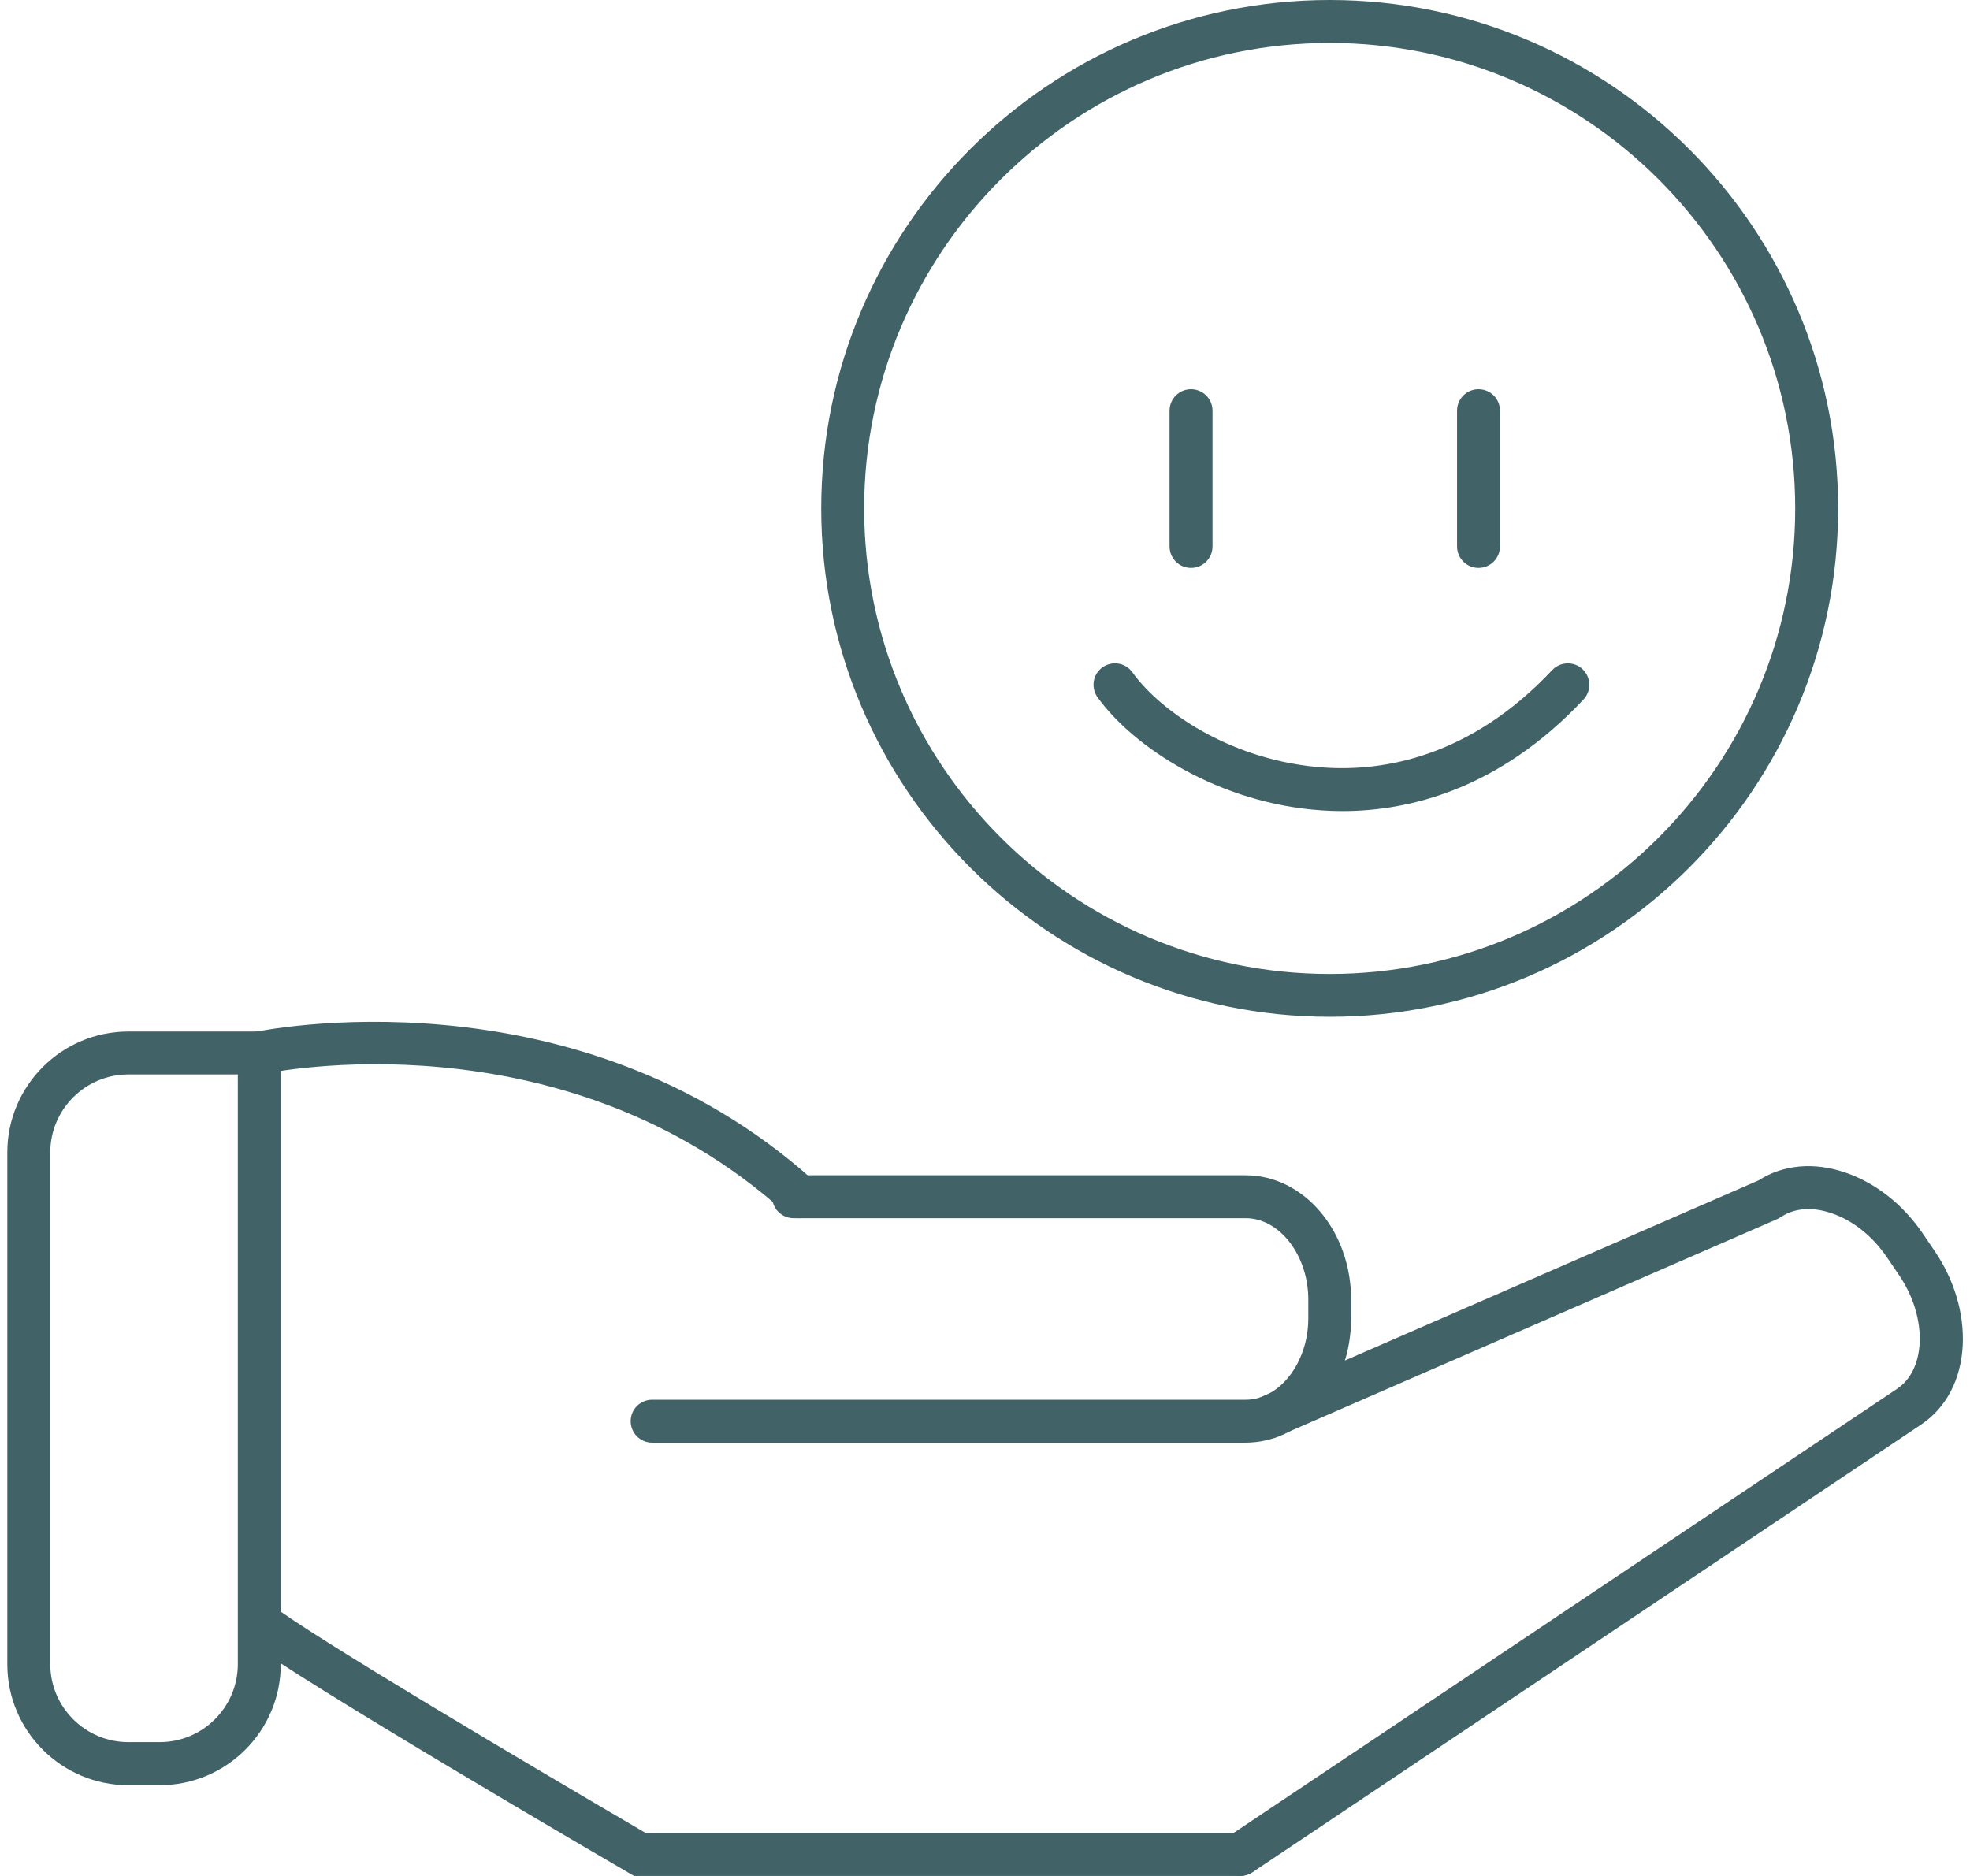
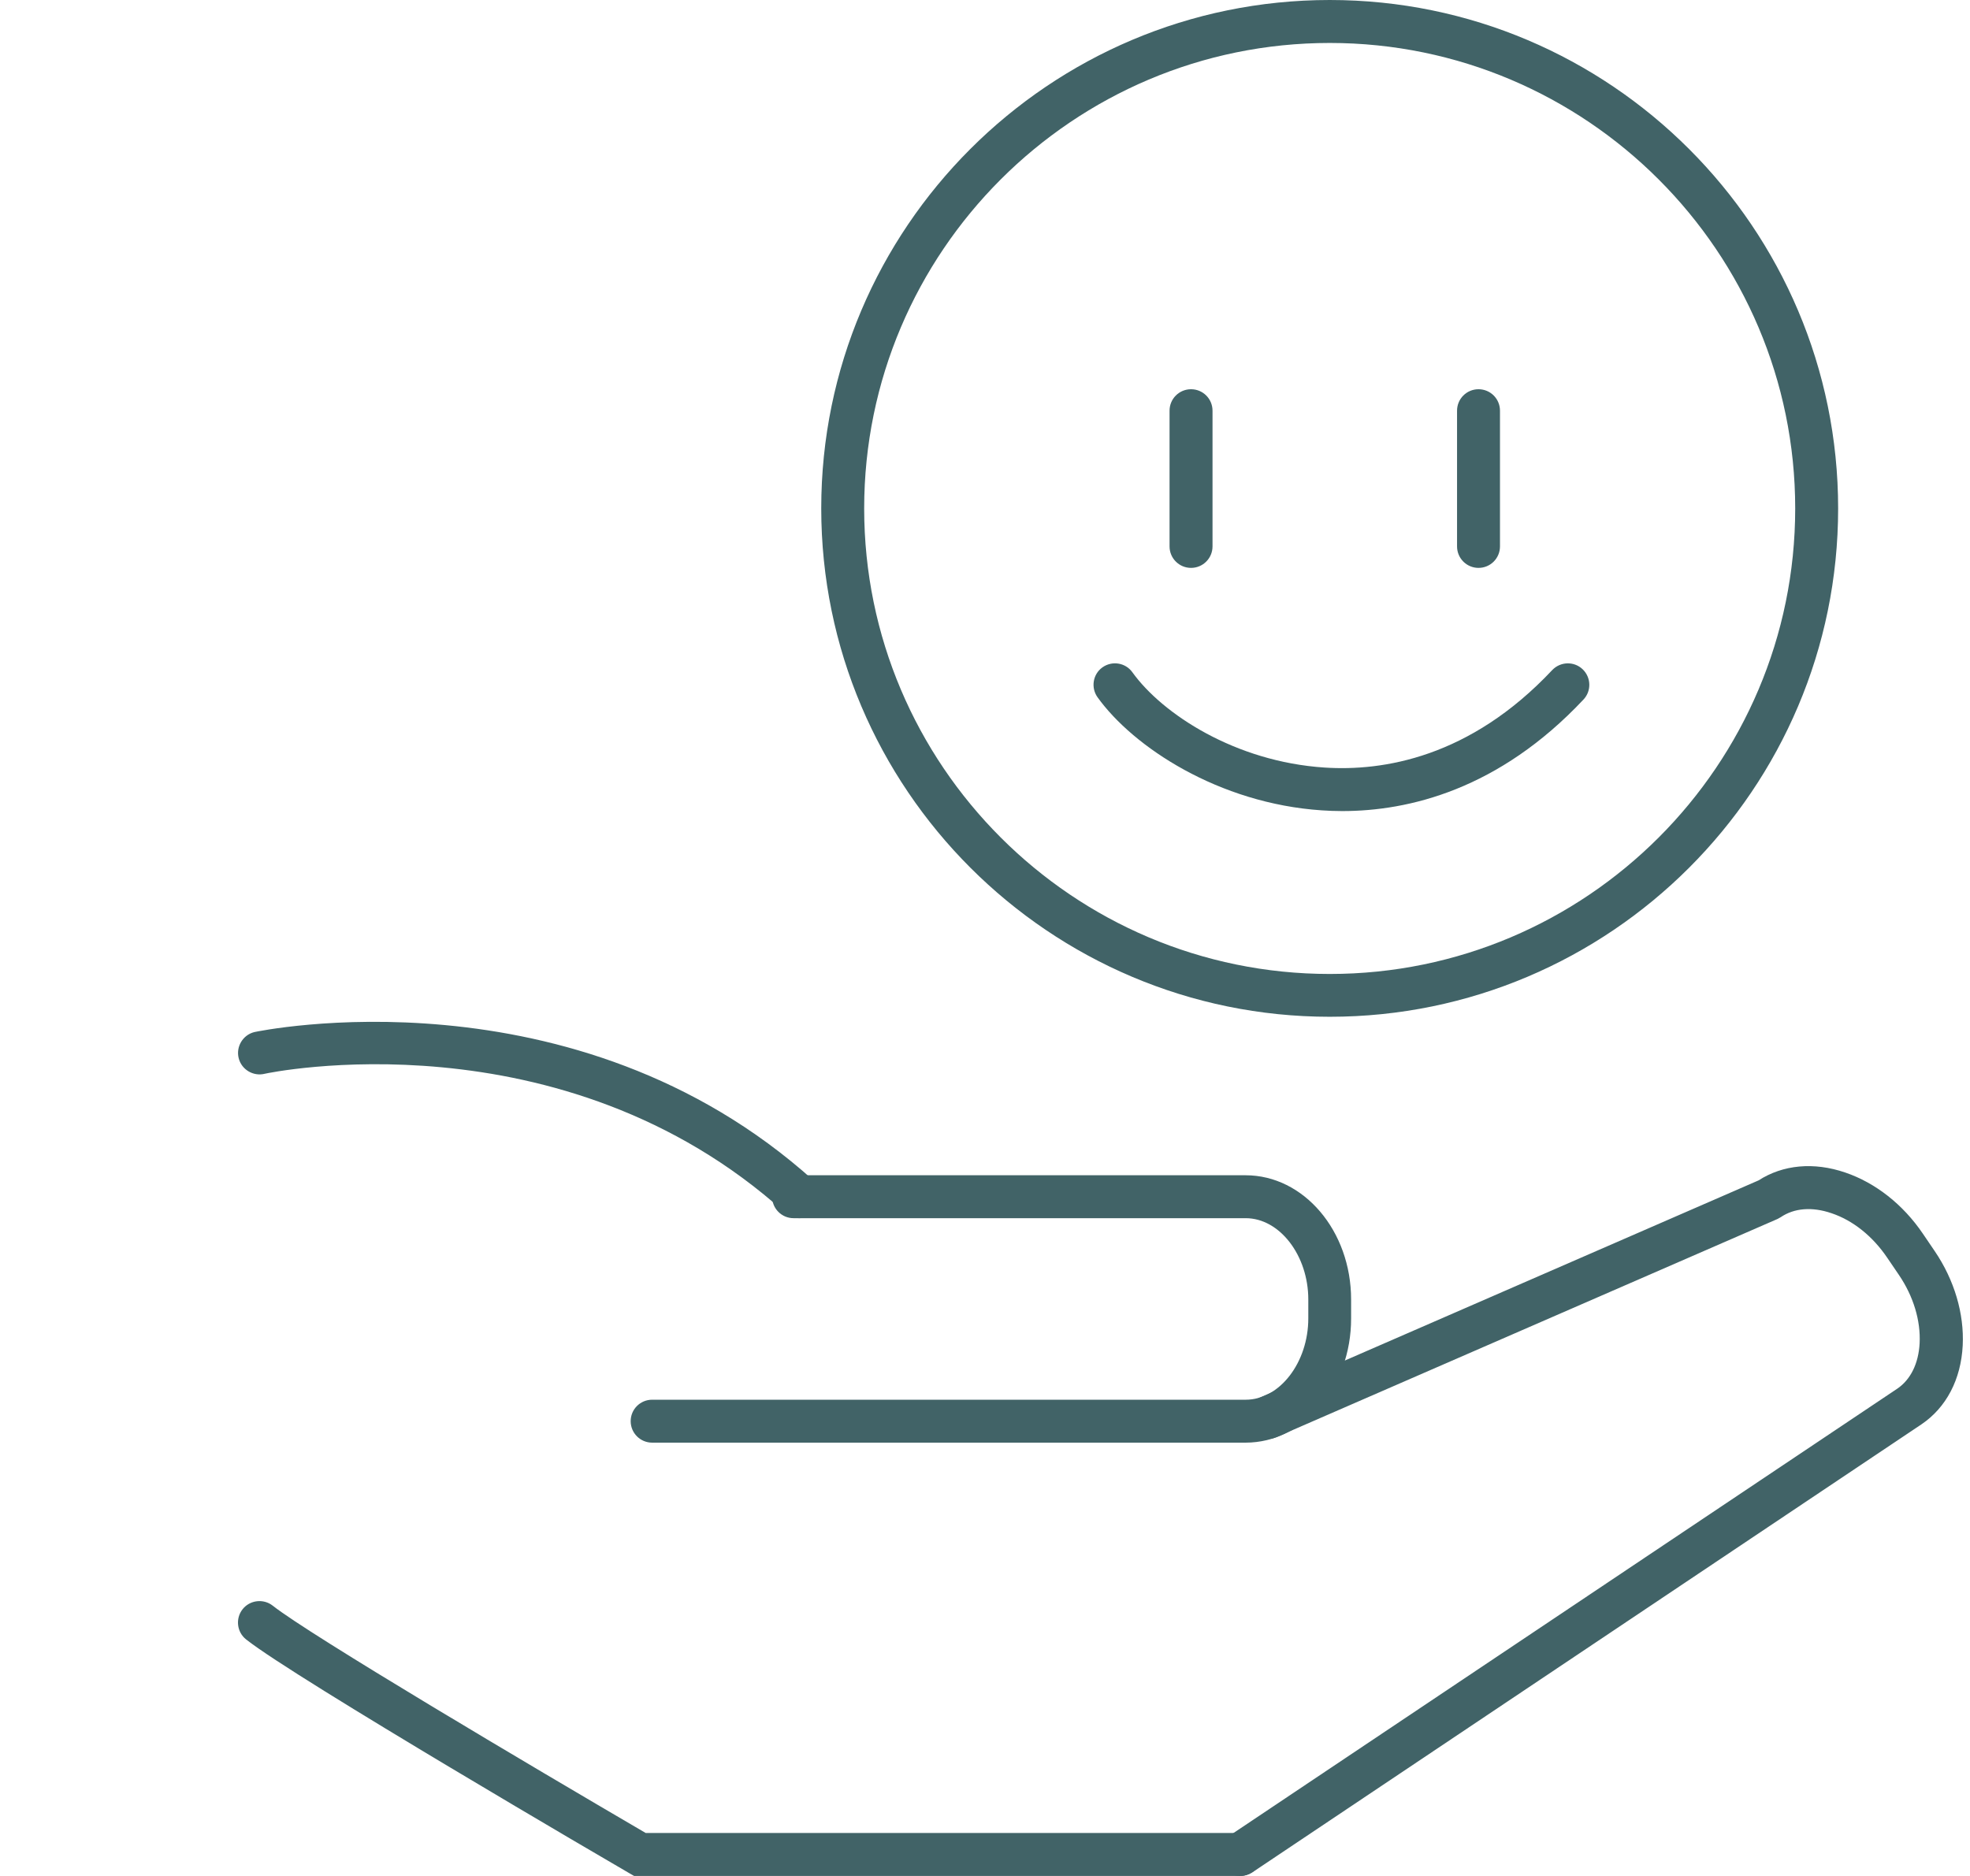
<svg xmlns="http://www.w3.org/2000/svg" width="63" height="60" viewBox="0 0 63 60" fill="none">
  <g clip-path="url(#clip0)">
-     <path d="M5.11 57.097H4.103C1.97 57.097 0.234 55.362 0.234 53.228V36.861C0.234 34.727 1.97 32.992 4.103 32.992H8.979V53.224C8.984 55.358 7.244 57.097 5.11 57.097ZM4.103 34.365C2.73 34.365 1.608 35.483 1.608 36.861V53.224C1.608 54.602 2.73 55.719 4.103 55.719H5.11C6.488 55.719 7.606 54.597 7.606 53.224V34.365H4.103Z" fill="#416367" />
    <path d="M25.562 38.962C25.397 38.962 25.232 38.903 25.104 38.784C17.953 32.337 8.558 34.32 8.466 34.343C8.1 34.434 7.724 34.21 7.633 33.844C7.541 33.477 7.766 33.102 8.132 33.01C8.233 32.987 18.355 30.854 26.024 37.763C26.308 38.014 26.331 38.449 26.075 38.733C25.937 38.884 25.75 38.962 25.562 38.962Z" fill="#416367" />
    <path d="M39.833 46.141H20.856C20.476 46.141 20.169 45.834 20.169 45.454C20.169 45.074 20.476 44.768 20.856 44.768H39.838C40.923 44.768 41.839 43.577 41.839 42.167V41.563C41.839 40.153 40.923 38.962 39.838 38.962H25.379C24.999 38.962 24.692 38.655 24.692 38.275C24.692 37.895 24.999 37.589 25.379 37.589H39.833C41.697 37.589 43.208 39.37 43.208 41.563V42.167C43.212 44.36 41.697 46.141 39.833 46.141Z" fill="#416367" />
    <path d="M39.66 60C39.44 60 39.22 59.895 39.087 59.693C38.877 59.377 38.959 58.952 39.275 58.741L60.674 44.415C61.1 44.127 61.356 43.609 61.389 42.959C61.425 42.24 61.192 41.462 60.729 40.78L60.349 40.221C59.887 39.539 59.255 39.031 58.568 38.802C57.95 38.591 57.378 38.637 56.947 38.93L56.838 38.99L40.813 45.967C40.465 46.118 40.062 45.958 39.911 45.61C39.76 45.262 39.92 44.859 40.268 44.708L56.238 37.753C57.021 37.25 58.005 37.158 59.012 37.502C59.978 37.831 60.858 38.523 61.489 39.452L61.869 40.011C62.501 40.94 62.817 42.016 62.767 43.032C62.712 44.122 62.24 45.019 61.448 45.555L40.049 59.885C39.925 59.963 39.792 60 39.66 60Z" fill="#416367" />
    <path d="M39.659 60H20.279L20.119 59.908C19.684 59.657 9.451 53.686 7.872 52.436C7.574 52.203 7.524 51.768 7.757 51.47C7.991 51.173 8.426 51.122 8.723 51.356C9.909 52.294 16.951 56.465 20.65 58.626H39.659C40.039 58.626 40.346 58.933 40.346 59.313C40.346 59.693 40.039 60 39.659 60Z" fill="#416367" />
    <path d="M42.525 32.52C33.561 32.52 26.263 25.227 26.263 16.258C26.263 7.289 33.556 0 42.525 0C51.494 0 58.783 7.293 58.783 16.262C58.783 25.232 51.49 32.52 42.525 32.52ZM42.525 1.374C34.316 1.374 27.636 8.053 27.636 16.262C27.636 24.472 34.316 31.151 42.525 31.151C50.734 31.151 57.41 24.472 57.41 16.262C57.41 8.053 50.73 1.374 42.525 1.374Z" fill="#416367" />
    <path d="M38.089 18.163C37.709 18.163 37.402 17.856 37.402 17.476V13.136C37.402 12.755 37.709 12.449 38.089 12.449C38.469 12.449 38.776 12.755 38.776 13.136V17.476C38.776 17.856 38.469 18.163 38.089 18.163Z" fill="#416367" />
    <path d="M47.282 18.163C46.903 18.163 46.596 17.856 46.596 17.476V13.136C46.596 12.755 46.903 12.449 47.282 12.449C47.663 12.449 47.969 12.755 47.969 13.136V17.476C47.969 17.856 47.663 18.163 47.282 18.163Z" fill="#416367" />
    <path d="M42.924 25.941C42.695 25.941 42.48 25.932 42.269 25.918C38.972 25.698 36.239 23.89 35.099 22.301C34.88 21.995 34.948 21.564 35.255 21.345C35.562 21.125 35.992 21.193 36.212 21.5C37.173 22.837 39.504 24.362 42.356 24.549C44.224 24.673 47.008 24.233 49.64 21.431C49.901 21.157 50.336 21.143 50.611 21.404C50.886 21.665 50.899 22.1 50.638 22.375C47.932 25.254 45.053 25.941 42.924 25.941Z" fill="#416367" />
  </g>
  <defs>
    <clipPath id="clip0">
      <rect width="62.532" height="60" fill="white" transform="translate(0.234)" />
    </clipPath>
  </defs>
</svg>